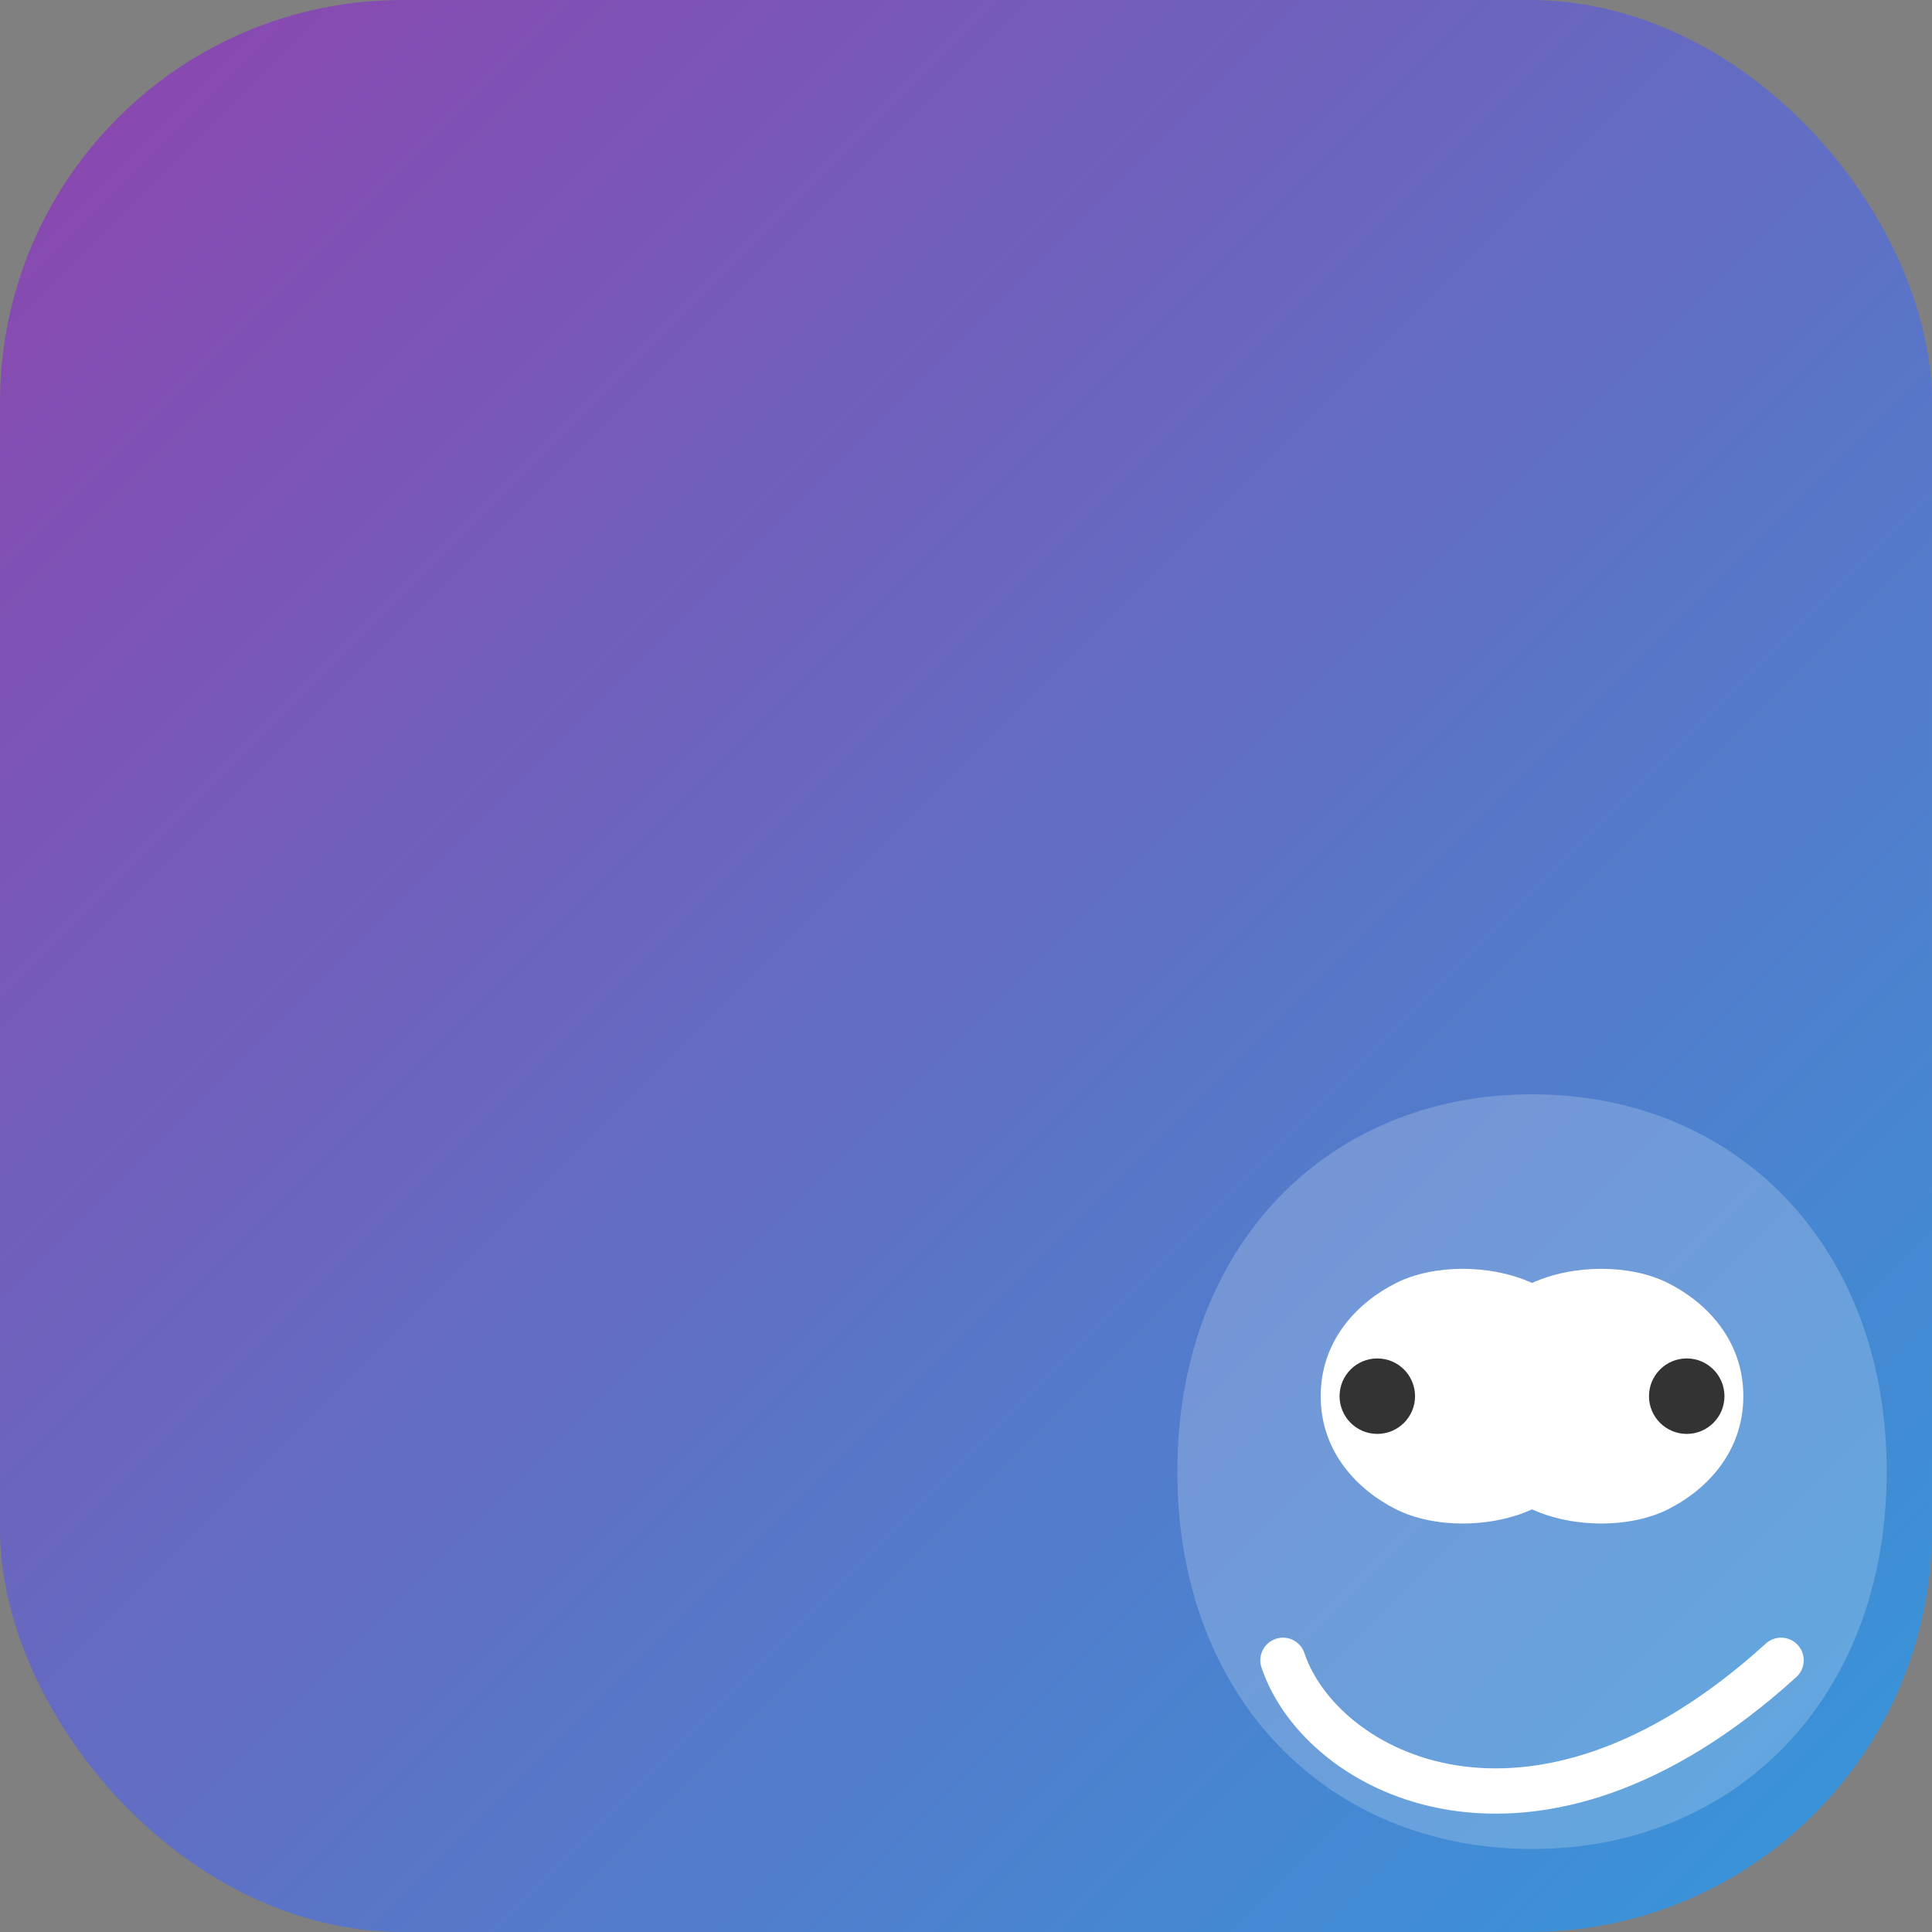
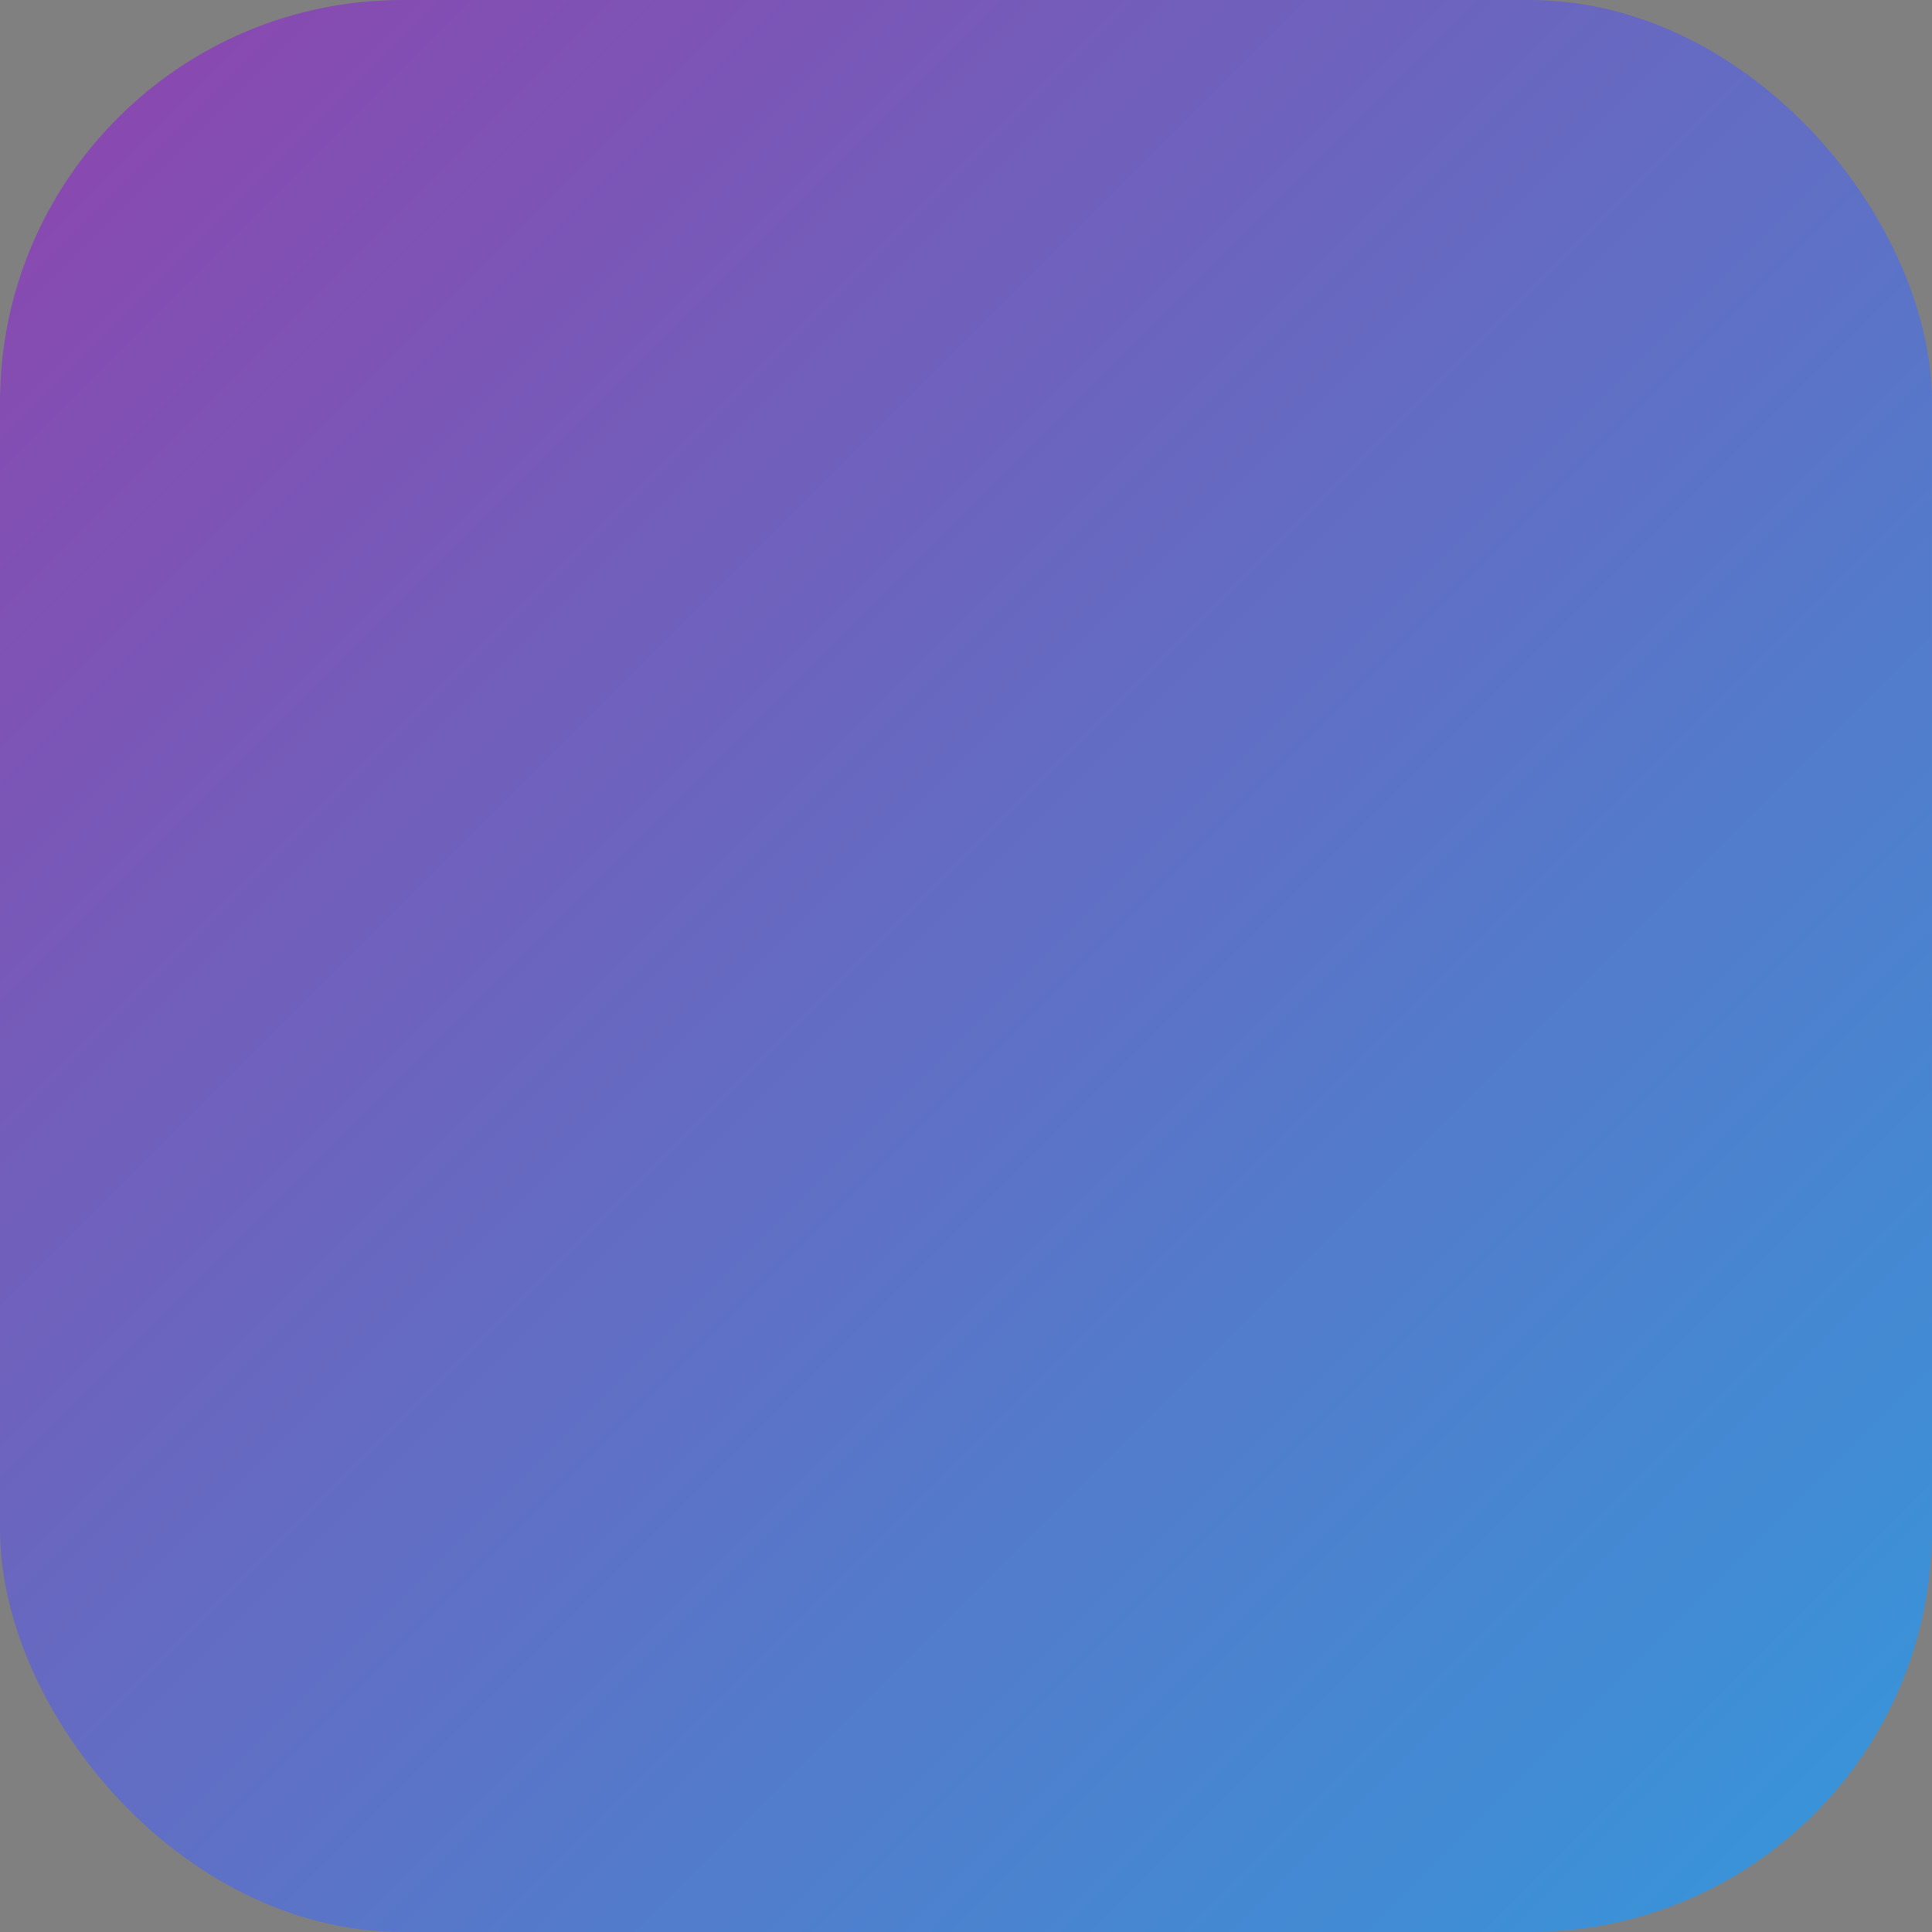
<svg xmlns="http://www.w3.org/2000/svg" width="192" height="192" viewBox="0 0 192 192">
  <rect x="0" y="0" width="192" height="192" fill="#808080" stroke="none" />
  <defs>
    <linearGradient id="android-grad" x1="0%" y1="0%" x2="100%" y2="100%">
      <stop offset="0%" style="stop-color:#8e44ad;stop-opacity:1" />
      <stop offset="100%" style="stop-color:#3498db;stop-opacity:1" />
    </linearGradient>
  </defs>
  <g id="svg-content">
    <rect width="100%" height="100%" rx="40" ry="40" fill="url(#android-grad)" />
    <g transform="scale(0.375) translate(150, 150)">
-       <path d="M256 140 C310 140 350 180 350 240 C350 300 310 340 256 340 C202 340 162 300 162 240 C162 180 202 140 256 140 Z" fill="white" opacity="0.2" />
-       <path d="M220 190 C230 185 245 185 256 190 C267 185 282 185 292 190 C302 195 312 205 312 220 C312 235 302 245 292 250 C282 255 267 255 256 250 C245 255 230 255 220 250 C210 245 200 235 200 220 C200 205 210 195 220 190" fill="white" />
-       <path d="M190 290 C200 320 256 350 322 290" stroke="white" stroke-width="12" fill="none" stroke-linecap="round" />
-       <circle cx="215" cy="220" r="10" fill="#333" />
-       <circle cx="297" cy="220" r="10" fill="#333" />
-     </g>
+       </g>
  </g>
</svg>